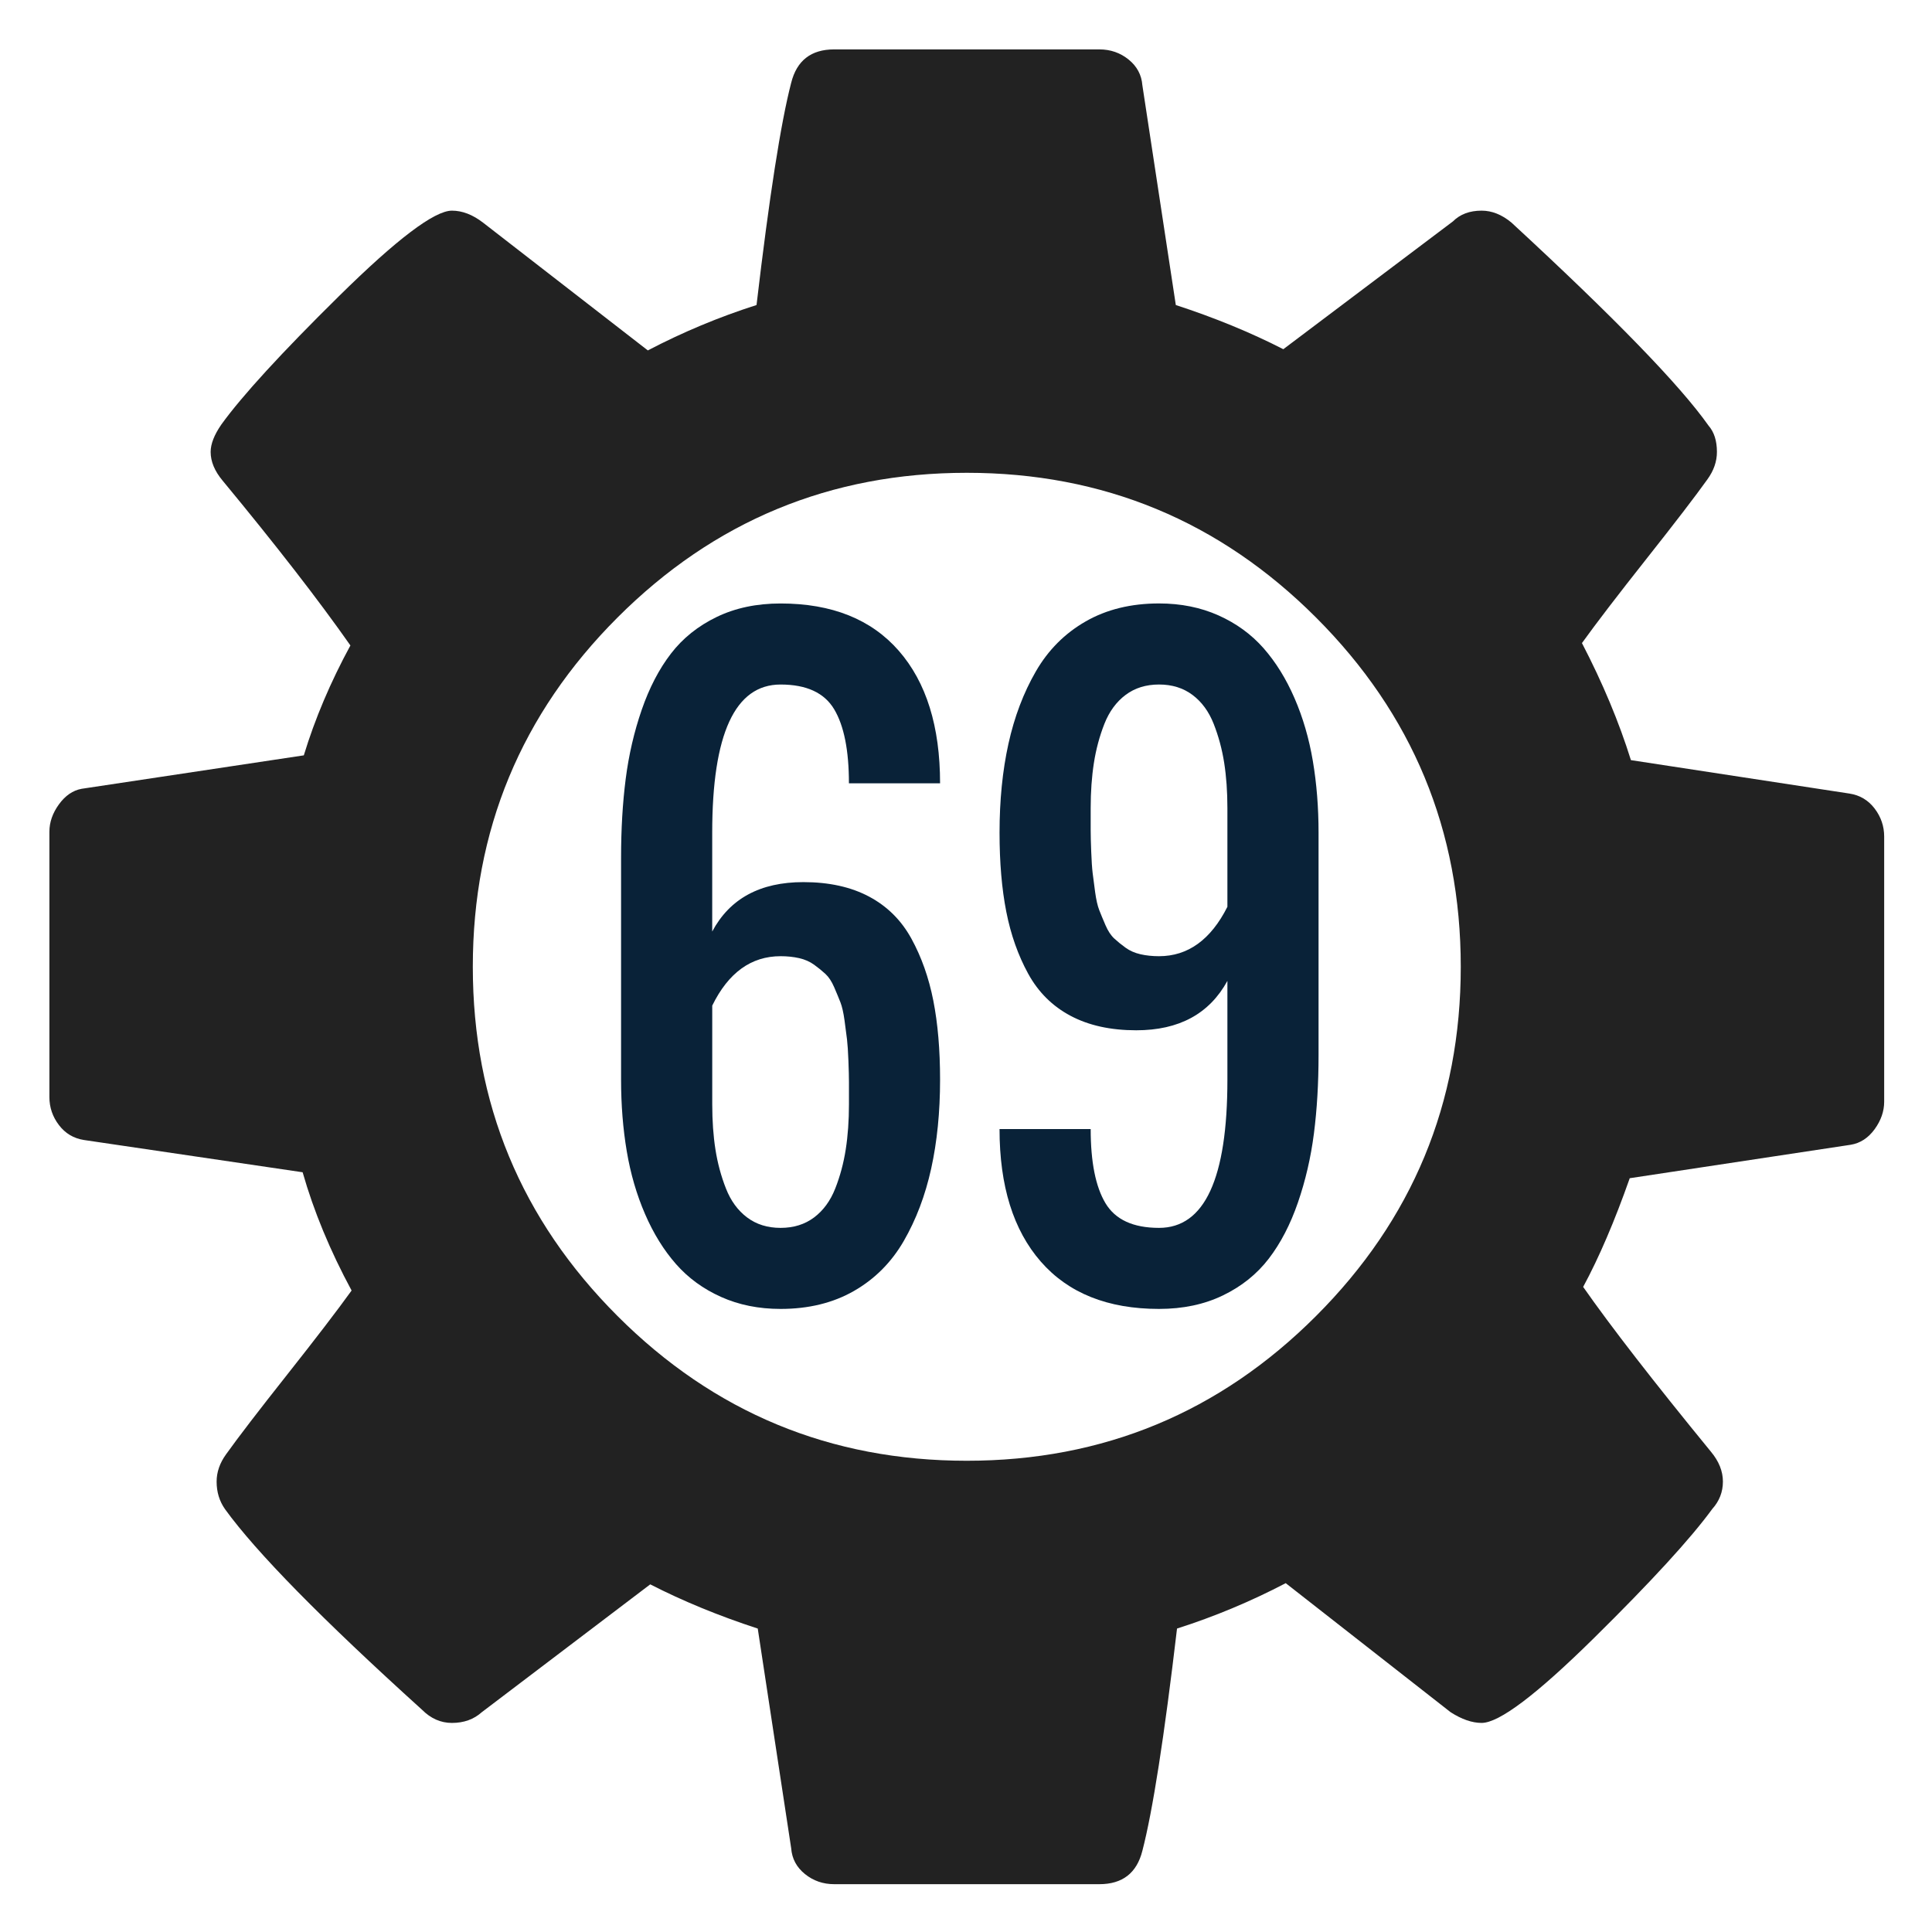
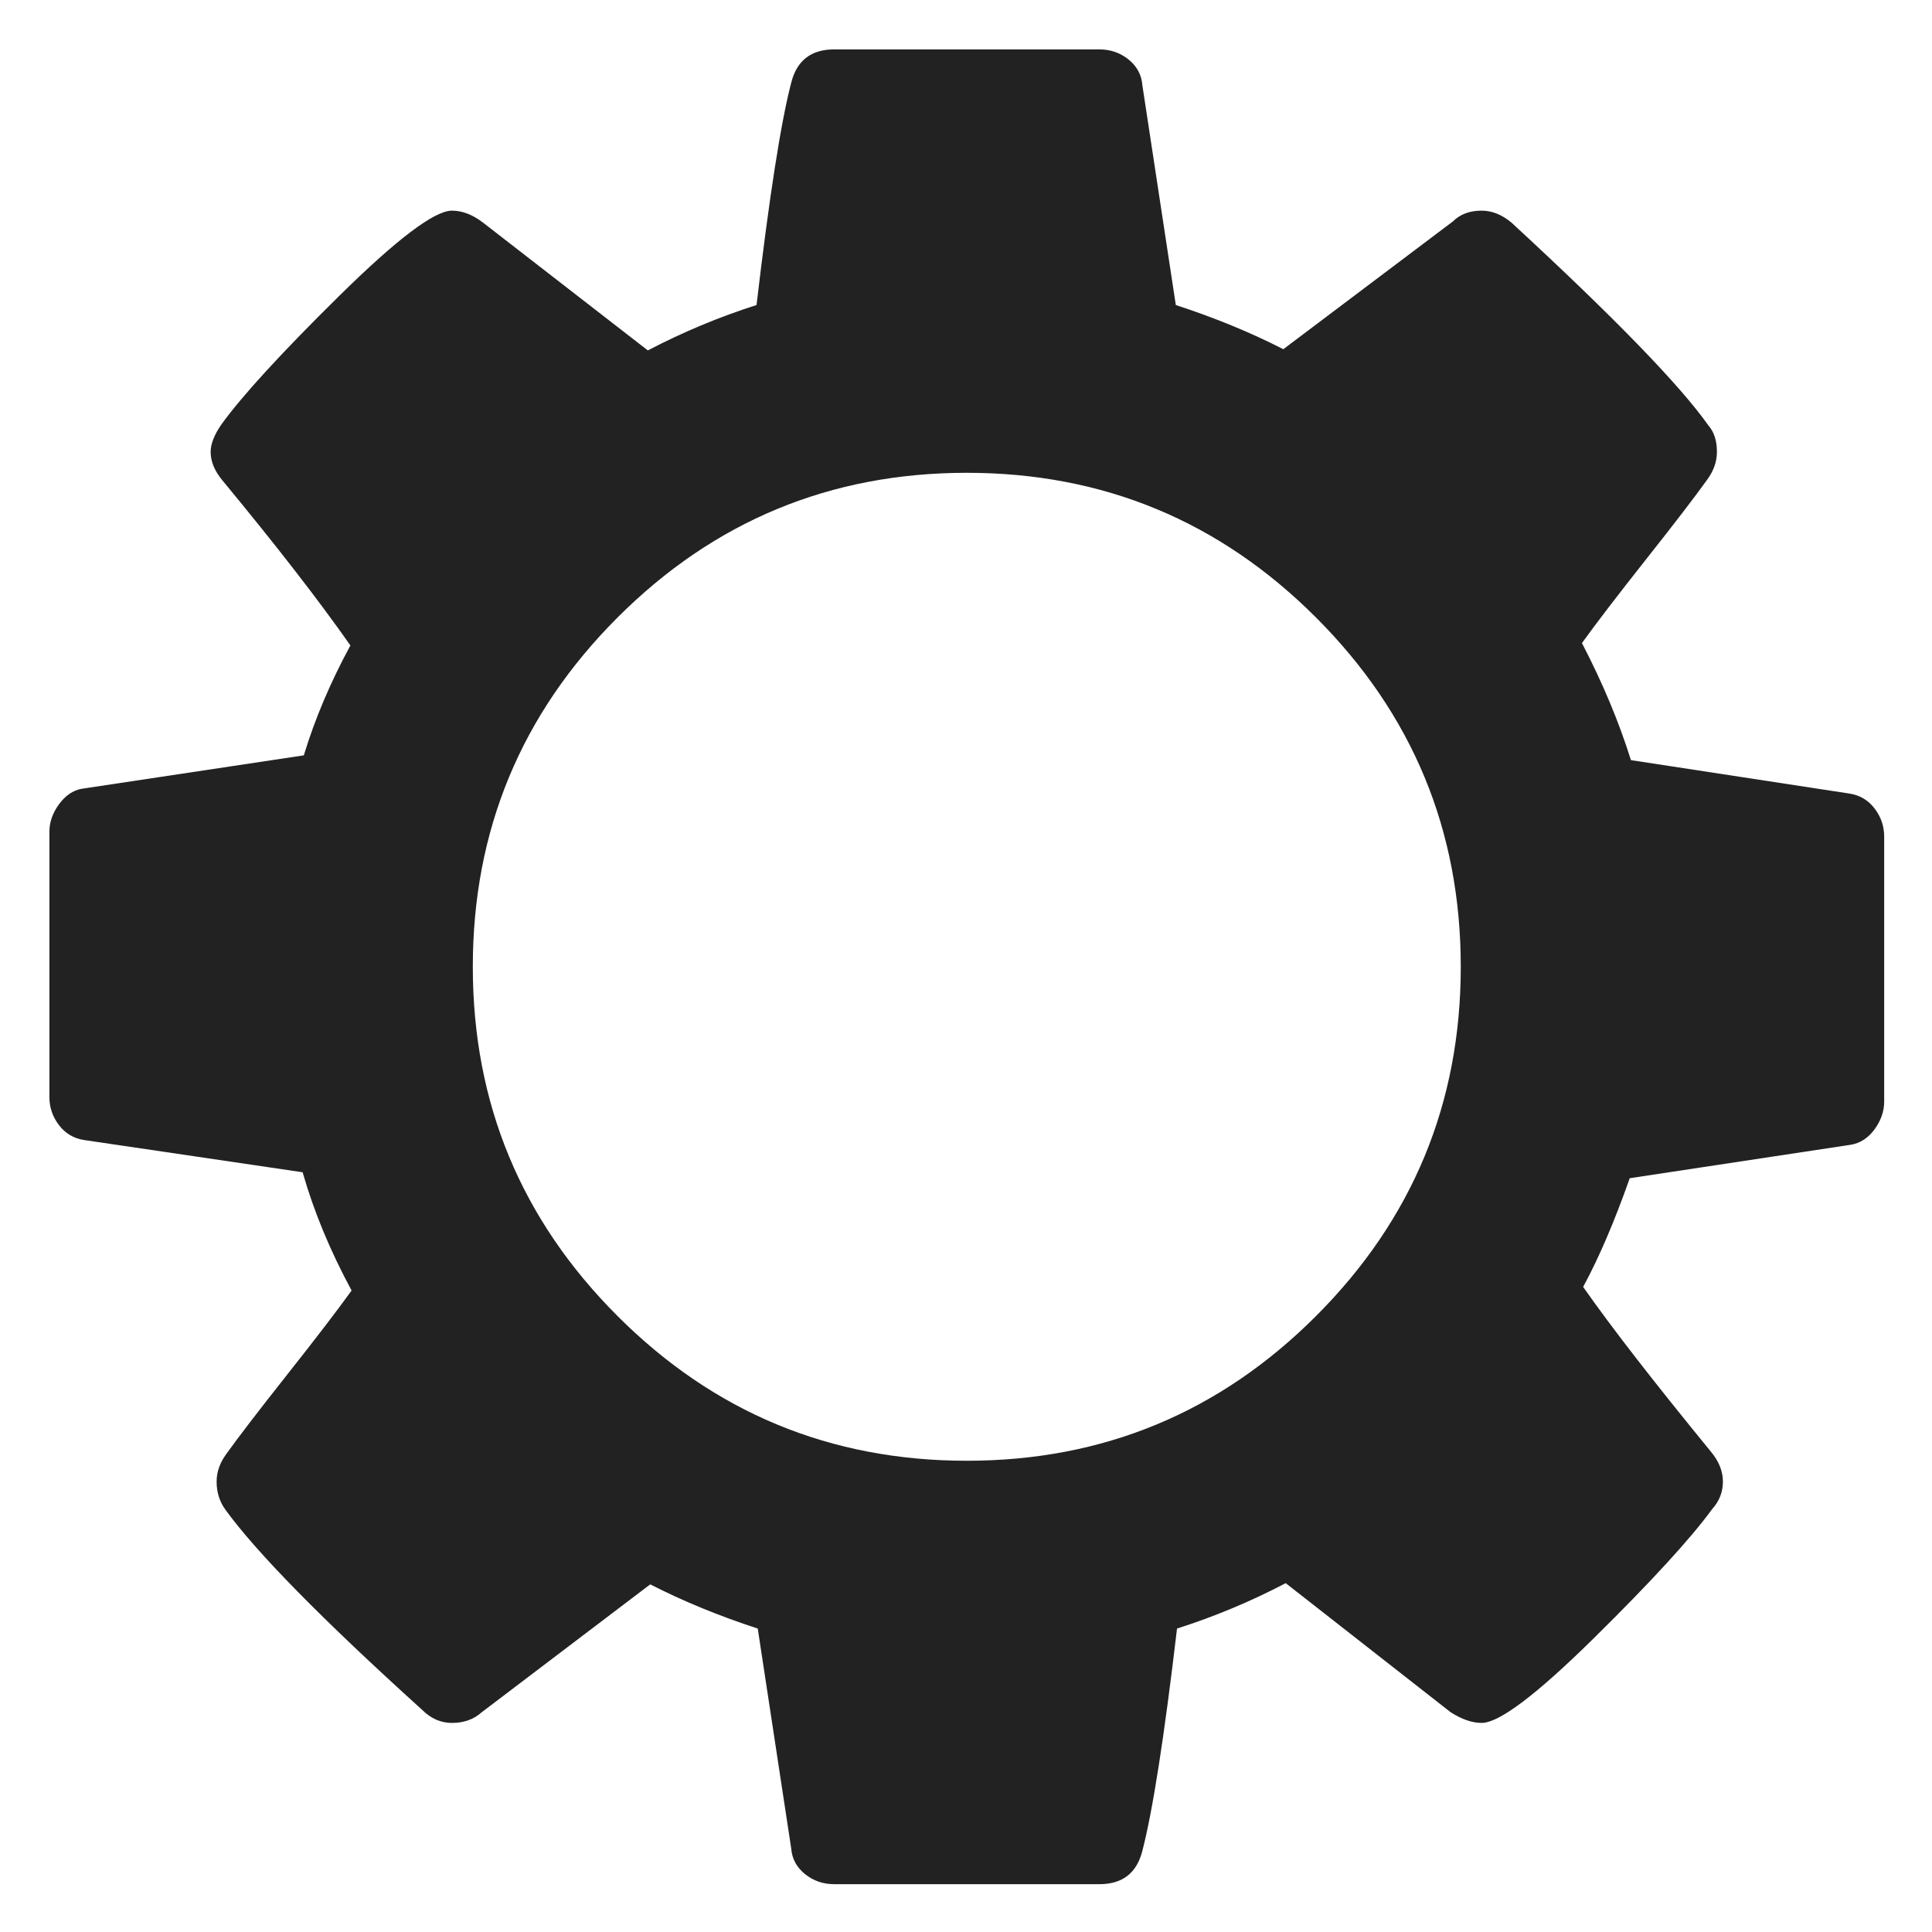
<svg xmlns="http://www.w3.org/2000/svg" viewBox="0 0 176 176">
  <g id="gear-logo" transform="translate(-0.897,-11.929)">
    <path d="m 172.54,88.139 v 24.157 c 0,0.871 -0.291,1.705 -0.87,2.503 -0.582,0.799 -1.307,1.271 -2.177,1.415 l -20.131,3.047 c -1.379,3.917 -2.794,7.219 -4.244,9.902 2.538,3.628 6.42,8.634 11.644,15.017 0.725,0.87 1.088,1.778 1.088,2.72 0,0.944 -0.326,1.779 -0.979,2.503 -1.958,2.685 -5.55,6.603 -10.772,11.753 -5.224,5.151 -8.634,7.726 -10.229,7.726 -0.871,0 -1.814,-0.326 -2.83,-0.979 l -15.017,-11.752 c -3.192,1.67 -6.493,3.047 -9.902,4.135 -1.161,9.865 -2.214,16.611 -3.155,20.24 -0.509,2.03 -1.814,3.047 -3.918,3.047 H 76.89 c -1.017,0 -1.904,-0.31 -2.666,-0.925 -0.762,-0.617 -1.18,-1.397 -1.251,-2.34 l -3.047,-20.022 c -3.556,-1.159 -6.82,-2.503 -9.794,-4.026 l -15.343,11.644 c -0.727,0.653 -1.633,0.979 -2.721,0.979 -1.017,0 -1.923,-0.397 -2.721,-1.197 -9.141,-8.27 -15.125,-14.363 -17.954,-18.281 -0.509,-0.724 -0.762,-1.559 -0.762,-2.503 0,-0.87 0.289,-1.703 0.87,-2.502 1.088,-1.523 2.938,-3.935 5.55,-7.236 2.611,-3.301 4.57,-5.857 5.876,-7.672 -1.959,-3.627 -3.446,-7.218 -4.461,-10.773 L 8.552,115.781 c -0.943,-0.145 -1.705,-0.599 -2.285,-1.36 -0.581,-0.762 -0.87,-1.613 -0.87,-2.558 V 87.704 c 0,-0.871 0.289,-1.704 0.87,-2.503 0.58,-0.798 1.269,-1.269 2.067,-1.415 l 20.24,-3.047 c 1.015,-3.336 2.43,-6.674 4.244,-10.011 -2.902,-4.136 -6.784,-9.141 -11.644,-15.017 -0.727,-0.871 -1.088,-1.741 -1.088,-2.612 0,-0.724 0.326,-1.559 0.979,-2.503 1.886,-2.611 5.458,-6.51 10.719,-11.697 5.259,-5.186 8.687,-7.78 10.283,-7.78 0.942,0 1.886,0.363 2.829,1.088 l 15.017,11.644 c 3.191,-1.668 6.492,-3.047 9.902,-4.135 1.16,-9.865 2.213,-16.612 3.156,-20.24 0.507,-2.03 1.813,-3.047 3.917,-3.047 h 24.157 c 1.016,0 1.904,0.31 2.666,0.925 0.762,0.617 1.179,1.397 1.252,2.34 l 3.047,20.022 c 3.554,1.161 6.818,2.502 9.793,4.025 l 15.452,-11.643 c 0.653,-0.653 1.523,-0.979 2.612,-0.979 0.941,0 1.85,0.363 2.72,1.088 9.358,8.634 15.344,14.799 17.955,18.499 0.507,0.581 0.762,1.379 0.762,2.394 0,0.871 -0.291,1.706 -0.87,2.503 -1.089,1.523 -2.938,3.937 -5.55,7.236 -2.612,3.302 -4.57,5.859 -5.876,7.672 1.885,3.628 3.373,7.182 4.461,10.664 l 19.914,3.047 c 0.941,0.146 1.703,0.599 2.285,1.36 0.581,0.762 0.872,1.615 0.872,2.557 z m -51.756,43.677 c 8.789,-8.789 13.185,-19.396 13.185,-31.816 0,-12.42 -4.396,-23.026 -13.185,-31.817 C 111.996,59.394 101.388,55 88.968,55 76.546,55 65.941,59.394 57.152,68.183 48.362,76.974 43.969,87.58 43.969,100 c 0,12.421 4.394,23.027 13.183,31.816 8.789,8.789 19.394,13.184 31.816,13.184 12.42,0 23.028,-4.395 31.816,-13.184 z" fill="#222222" id="gear" shape-rendering="geometricPrecision" />
-     <path d="m 72.006,131.168 c -1.99,0 -3.795,-0.363 -5.417,-1.09 -1.622,-0.726 -2.989,-1.723 -4.103,-2.988 -1.114,-1.266 -2.055,-2.782 -2.822,-4.553 -0.768,-1.77 -1.325,-3.679 -1.67,-5.73 -0.346,-2.051 -0.519,-4.224 -0.519,-6.521 v -20.25 c 0,-2.578 0.141,-4.962 0.422,-7.154 0.281,-2.191 0.767,-4.289 1.459,-6.293 0.692,-2.004 1.578,-3.709 2.66,-5.115 1.081,-1.406 2.47,-2.519 4.167,-3.34 1.697,-0.82 3.638,-1.23 5.822,-1.23 4.67,0 8.259,1.436 10.768,4.307 2.508,2.871 3.762,6.896 3.762,12.076 h -8.303 c 0,-3 -0.449,-5.25 -1.346,-6.75 -0.898,-1.5 -2.525,-2.25 -4.881,-2.25 -4.151,0 -6.227,4.5 -6.227,13.5 v 9 c 1.6,-3 4.367,-4.5 8.303,-4.5 2.335,0 4.33,0.439 5.984,1.318 1.654,0.879 2.94,2.157 3.859,3.832 0.919,1.676 1.584,3.557 1.995,5.642 0.411,2.087 0.616,4.488 0.616,7.207 0,2.953 -0.271,5.655 -0.811,8.104 -0.541,2.449 -1.374,4.646 -2.498,6.592 -1.125,1.946 -2.638,3.463 -4.541,4.553 -1.9,1.088 -4.128,1.633 -6.679,1.633 z m -3.048,-8.332 c 0.843,0.633 1.859,0.949 3.049,0.949 1.189,0 2.206,-0.316 3.049,-0.949 0.843,-0.633 1.486,-1.512 1.93,-2.637 0.443,-1.125 0.762,-2.314 0.957,-3.568 0.195,-1.253 0.292,-2.619 0.292,-4.096 0,-0.891 0,-1.564 0,-2.021 0,-0.457 -0.016,-1.107 -0.049,-1.951 -0.032,-0.844 -0.076,-1.494 -0.129,-1.951 -0.054,-0.457 -0.13,-1.037 -0.227,-1.74 -0.098,-0.703 -0.222,-1.248 -0.373,-1.635 -0.151,-0.387 -0.341,-0.844 -0.567,-1.371 -0.227,-0.527 -0.492,-0.931 -0.795,-1.212 -0.303,-0.281 -0.648,-0.563 -1.038,-0.844 -0.39,-0.281 -0.843,-0.48 -1.362,-0.598 -0.519,-0.117 -1.082,-0.176 -1.687,-0.176 -2.681,0 -4.757,1.5 -6.227,4.5 v 9 c 0,1.5 0.097,2.871 0.292,4.113 0.195,1.243 0.514,2.426 0.957,3.551 0.441,1.124 1.084,2.003 1.928,2.636 z" fill="#092238" id="6" shape-rendering="geometricPrecision" />
-     <path d="m 106.482,131.168 c -4.67,0 -8.26,-1.436 -10.768,-4.307 -2.508,-2.87 -3.762,-6.896 -3.762,-12.076 h 8.303 c 0,3.001 0.449,5.251 1.346,6.75 0.897,1.5 2.524,2.25 4.881,2.25 4.152,0 6.228,-4.5 6.228,-13.5 v -9 c -1.644,3.001 -4.411,4.5 -8.303,4.5 -2.335,0 -4.33,-0.439 -5.984,-1.318 -1.654,-0.879 -2.94,-2.156 -3.859,-3.832 -0.919,-1.675 -1.584,-3.556 -1.995,-5.643 -0.411,-2.086 -0.616,-4.488 -0.616,-7.207 0,-2.953 0.27,-5.654 0.811,-8.104 0.541,-2.449 1.373,-4.646 2.498,-6.592 1.124,-1.945 2.638,-3.463 4.541,-4.553 1.902,-1.09 4.13,-1.635 6.681,-1.635 1.989,0 3.795,0.364 5.417,1.09 1.622,0.727 2.989,1.723 4.103,2.988 1.113,1.266 2.054,2.783 2.821,4.553 0.768,1.77 1.324,3.68 1.67,5.73 0.346,2.051 0.519,4.225 0.519,6.521 v 20.25 c 0,2.579 -0.141,4.963 -0.422,7.154 -0.281,2.192 -0.768,4.289 -1.459,6.293 -0.691,2.004 -1.579,3.709 -2.659,5.115 -1.082,1.406 -2.471,2.52 -4.168,3.34 -1.7,0.823 -3.639,1.233 -5.824,1.233 z m 0,-32.132 c 2.638,0 4.714,-1.5 6.228,-4.5 v -9 c 0,-1.5 -0.098,-2.871 -0.292,-4.113 -0.195,-1.242 -0.514,-2.426 -0.957,-3.551 -0.443,-1.125 -1.086,-2.004 -1.93,-2.637 -0.844,-0.633 -1.86,-0.949 -3.049,-0.949 -1.189,0 -2.205,0.316 -3.048,0.949 -0.843,0.633 -1.487,1.512 -1.93,2.637 -0.443,1.125 -0.762,2.315 -0.957,3.568 -0.195,1.254 -0.292,2.619 -0.292,4.096 0,0.891 0,1.564 0,2.021 0,0.457 0.016,1.107 0.049,1.951 0.032,0.844 0.075,1.494 0.13,1.951 0.054,0.457 0.129,1.037 0.227,1.74 0.098,0.703 0.222,1.248 0.373,1.635 0.151,0.387 0.341,0.844 0.568,1.371 0.227,0.527 0.491,0.932 0.794,1.213 0.303,0.281 0.649,0.563 1.038,0.844 0.389,0.281 0.843,0.48 1.362,0.598 0.519,0.118 1.081,0.176 1.686,0.176 z" fill="#092238" id="9" shape-rendering="geometricPrecision" />
  </g>
</svg>